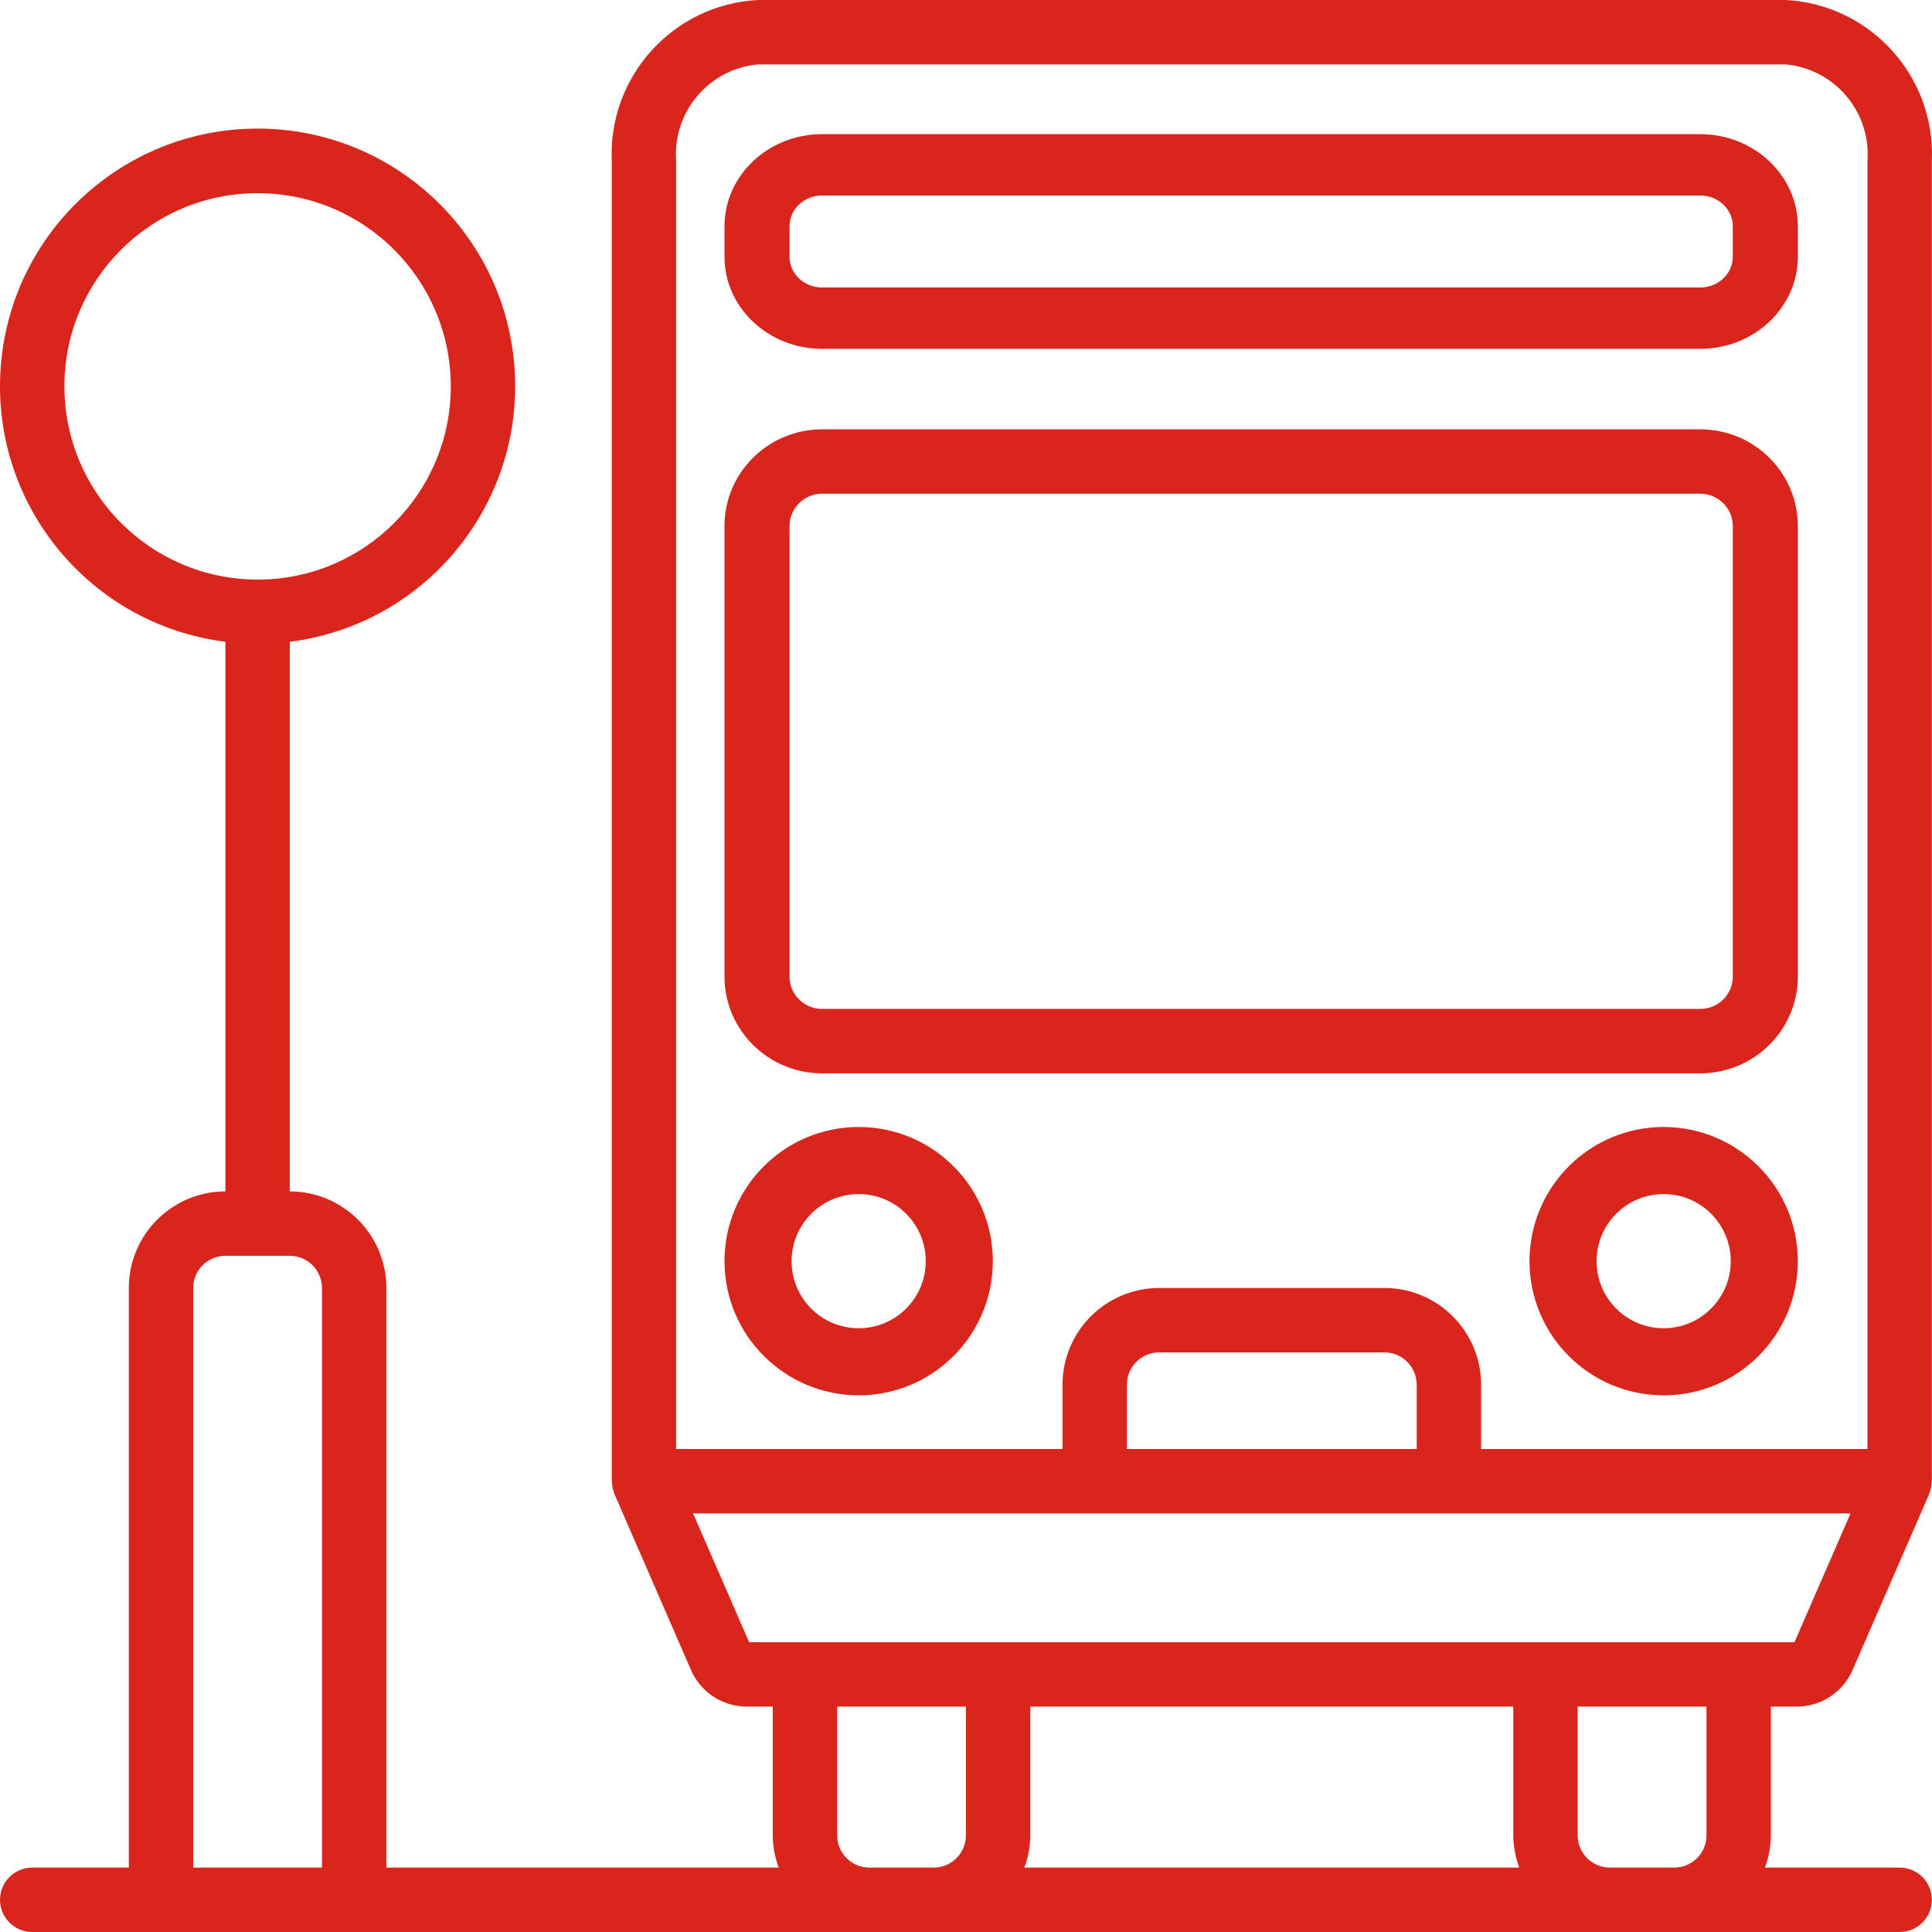
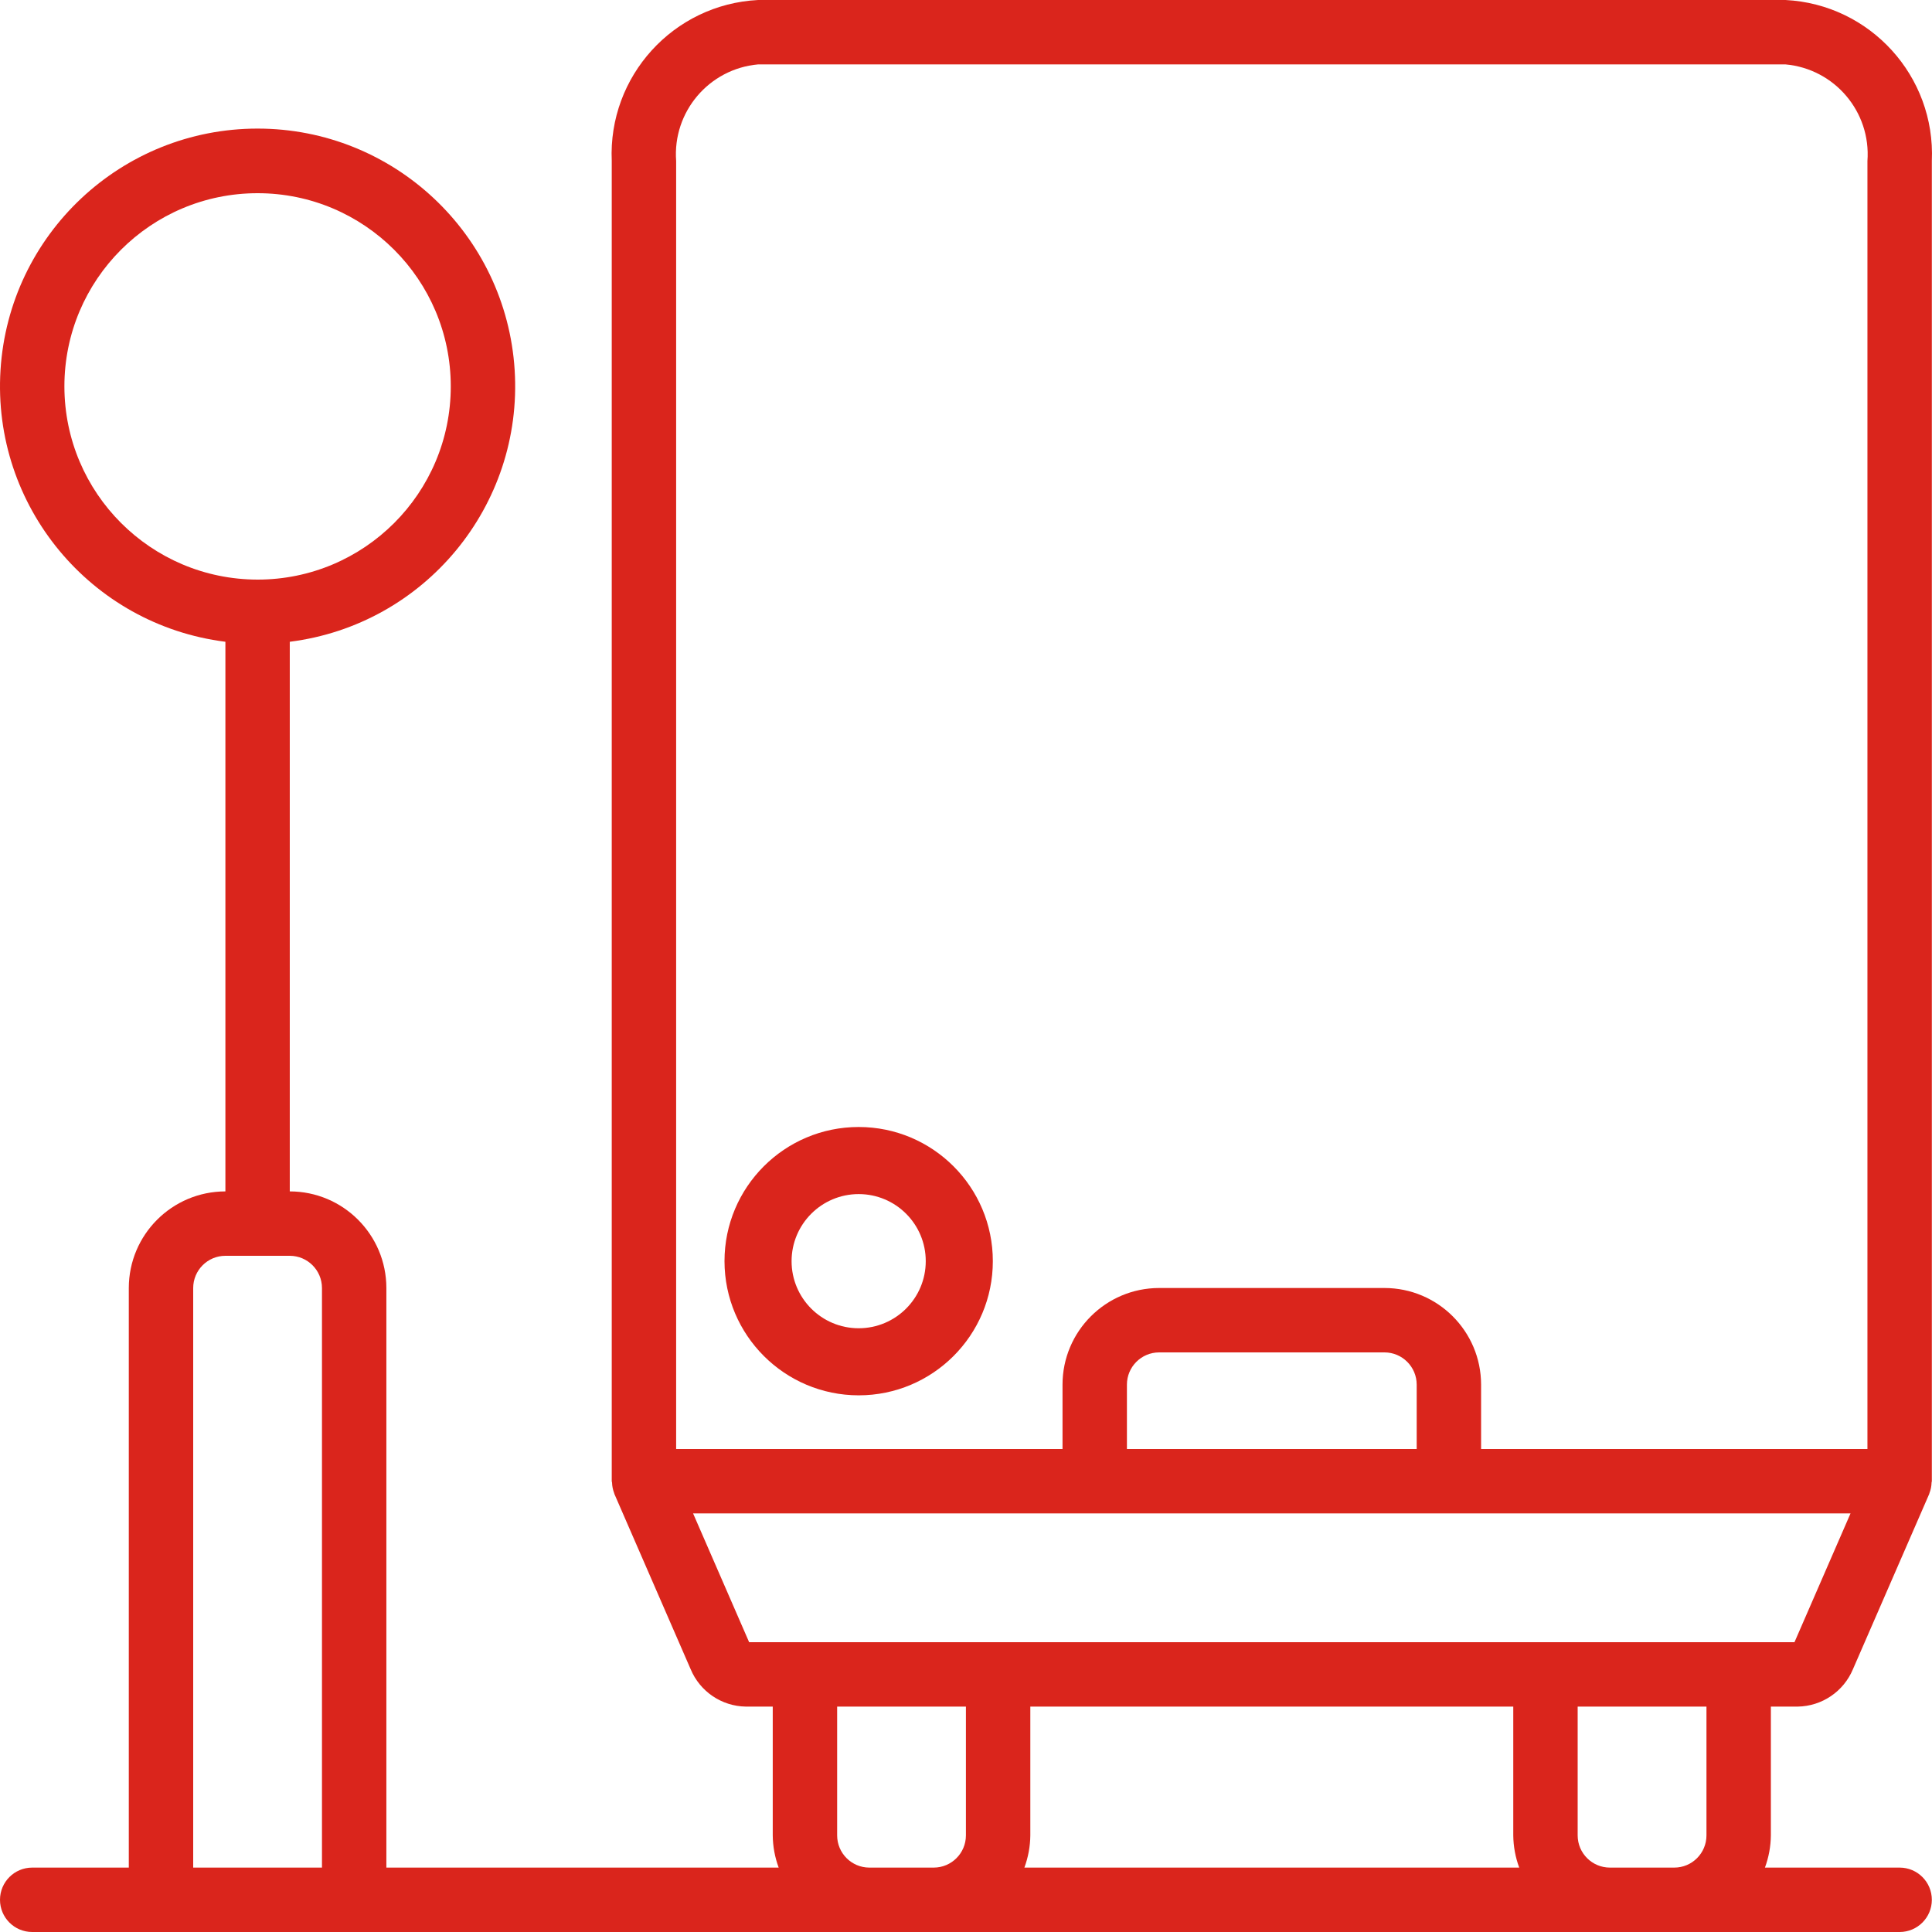
<svg xmlns="http://www.w3.org/2000/svg" width="72px" height="72px" viewBox="0 0 72 72" version="1.1">
  <title>Autobuska stanica</title>
  <desc>Created with Sketch.</desc>
  <g id="1-UI" stroke="none" stroke-width="1" fill="none" fill-rule="evenodd">
    <g id="1.1.1-Homepage" transform="translate(-361, -1773)">
      <g id="3-Spec-moduli" transform="translate(0, 1627)">
        <g id="Spec-moduli" transform="translate(120, 79)">
          <g id="Group-2" transform="translate(189, 59)">
            <g id="Autobuska-stanica" transform="translate(44, 0)">
-               <rect id="Rectangle" x="0" y="0" width="88" height="88" />
              <g id="bus-stop" transform="translate(8, 8)" fill="#DA251C" fill-rule="nonzero">
                <path d="M66.54,0 L28.252,0 C25.095,0.161 22.659,2.841 22.798,6 L22.798,55.2 C22.798,55.218 22.808,55.233 22.809,55.251 C22.813,55.386 22.84,55.52 22.889,55.647 L22.896,55.672 L22.898,55.679 L25.738,62.205 C26.085,63.039 26.894,63.587 27.797,63.6 L28.798,63.6 L28.798,68.4 C28.802,68.81 28.877,69.216 29.019,69.6 L14.399,69.6 L14.399,48 C14.397,46.013 12.787,44.402 10.799,44.4 L10.799,23.917 C15.828,23.283 19.497,18.849 19.18,13.791 C18.862,8.732 14.668,4.792 9.599,4.792 C4.531,4.792 0.336,8.732 0.019,13.791 C-0.298,18.849 3.371,23.283 8.4,23.917 L8.4,44.4 C6.412,44.402 4.802,46.013 4.8,48 L4.8,69.6 L1.2,69.6 C0.537,69.6 0,70.137 0,70.8 C0,71.463 0.537,72 1.2,72 L70.794,72 C71.457,72 71.994,71.463 71.994,70.8 C71.994,70.137 71.457,69.6 70.794,69.6 L65.774,69.6 C65.916,69.216 65.991,68.81 65.995,68.4 L65.995,63.6 L66.995,63.6 C67.898,63.586 68.706,63.039 69.054,62.206 L71.895,55.679 L71.897,55.673 C71.9,55.664 71.901,55.655 71.904,55.646 C71.954,55.519 71.981,55.385 71.984,55.249 C71.985,55.232 71.994,55.217 71.994,55.2 L71.994,6 C72.134,2.841 69.698,0.161 66.54,0 Z M2.4,14.4 C2.4,10.424 5.623,7.2 9.6,7.2 C13.576,7.2 16.799,10.424 16.799,14.4 C16.799,18.376 13.576,21.6 9.6,21.6 C5.625,21.596 2.404,18.375 2.4,14.4 Z M11.999,69.6 L7.2,69.6 L7.2,48 C7.201,47.338 7.737,46.801 8.4,46.8 L10.799,46.8 C11.462,46.801 11.998,47.338 11.999,48 L11.999,69.6 Z M35.997,68.4 C35.996,69.062 35.46,69.599 34.797,69.6 L32.398,69.6 C31.735,69.599 31.199,69.062 31.198,68.4 L31.198,63.6 L35.997,63.6 L35.997,68.4 Z M38.176,69.6 C38.318,69.216 38.393,68.81 38.397,68.4 L38.397,63.6 L56.395,63.6 L56.395,68.4 C56.4,68.81 56.474,69.216 56.617,69.6 L38.176,69.6 Z M63.595,68.4 C63.594,69.063 63.058,69.6 62.395,69.6 L59.995,69.6 C59.333,69.599 58.796,69.063 58.795,68.4 L58.795,63.6 L63.595,63.6 L63.595,68.4 L63.595,68.4 Z M66.875,61.2 L27.918,61.2 L25.829,56.4 L68.964,56.4 L66.875,61.2 Z M41.997,54 L41.997,51.6 C41.998,50.938 42.534,50.401 43.197,50.4 L51.596,50.4 C52.258,50.401 52.795,50.938 52.796,51.6 L52.796,54 L41.997,54 Z M69.594,6 L69.594,54 L55.196,54 L55.196,51.6 C55.194,49.613 53.583,48.002 51.596,48 L43.197,48 C41.21,48.002 39.599,49.613 39.597,51.6 L39.597,54 L25.198,54 L25.198,6 C25.062,4.167 26.422,2.565 28.252,2.4 L66.54,2.4 C68.37,2.565 69.73,4.167 69.594,6 Z" id="Shape" />
-                 <path d="M63.364,5 L30.636,5 C28.629,5.002 27.002,6.536 27,8.429 L27,9.571 C27.002,11.464 28.629,12.998 30.636,13 L63.364,13 C65.371,12.998 66.998,11.464 67,9.571 L67,8.429 C66.998,6.536 65.371,5.002 63.364,5 Z M64.576,9.571 C64.575,10.202 64.033,10.714 63.364,10.714 L30.636,10.714 C29.967,10.713 29.425,10.202 29.424,9.571 L29.424,8.429 C29.425,7.798 29.967,7.287 30.636,7.286 L63.364,7.286 C64.033,7.286 64.575,7.798 64.576,8.429 L64.576,9.571 Z" id="Shape" />
                <path d="M32,42 C29.239,42 27,44.239 27,47 C27.003,49.76 29.24,51.997 32,52 C34.761,52 37,49.761 37,47 C37,44.239 34.761,42 32,42 Z M32,49.5 C30.619,49.5 29.5,48.381 29.5,47 C29.501,45.62 30.62,44.501 32,44.5 C33.381,44.5 34.5,45.619 34.5,47 C34.5,48.381 33.381,49.5 32,49.5 Z" id="Shape" />
-                 <path d="M62,42 C59.239,42 57,44.239 57,47 C57,49.761 59.239,52 62,52 C64.761,52 67,49.761 67,47 C66.997,44.24 64.76,42.003 62,42 Z M62,49.5 C60.619,49.5 59.5,48.381 59.5,47 C59.5,45.619 60.619,44.5 62,44.5 C63.381,44.5 64.5,45.619 64.5,47 C64.498,48.38 63.38,49.498 62,49.5 Z" id="Shape" />
-                 <path d="M63.364,16 L30.636,16 C28.629,16.002 27.002,17.613 27,19.6 L27,36.4 C27.002,38.387 28.629,39.998 30.636,40 L63.364,40 C65.371,39.998 66.998,38.387 67,36.4 L67,19.6 C66.998,17.613 65.371,16.002 63.364,16 Z M64.576,36.4 C64.575,37.062 64.033,37.599 63.364,37.6 L30.636,37.6 C29.967,37.599 29.425,37.062 29.424,36.4 L29.424,19.6 C29.425,18.938 29.967,18.401 30.636,18.4 L63.364,18.4 C64.033,18.401 64.575,18.938 64.576,19.6 L64.576,36.4 Z" id="Shape" />
              </g>
            </g>
          </g>
        </g>
      </g>
    </g>
  </g>
</svg>